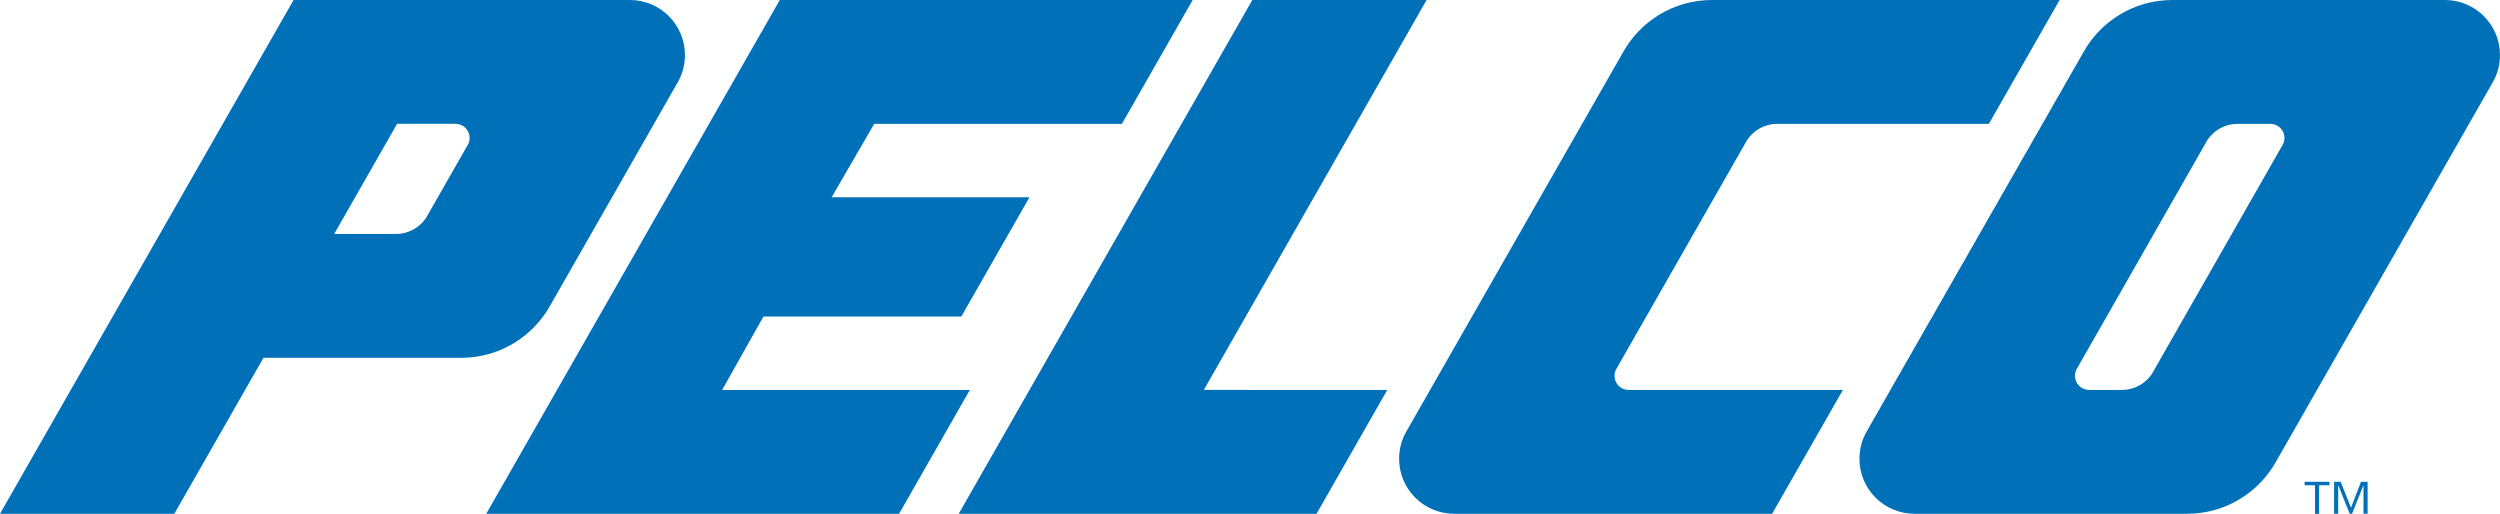
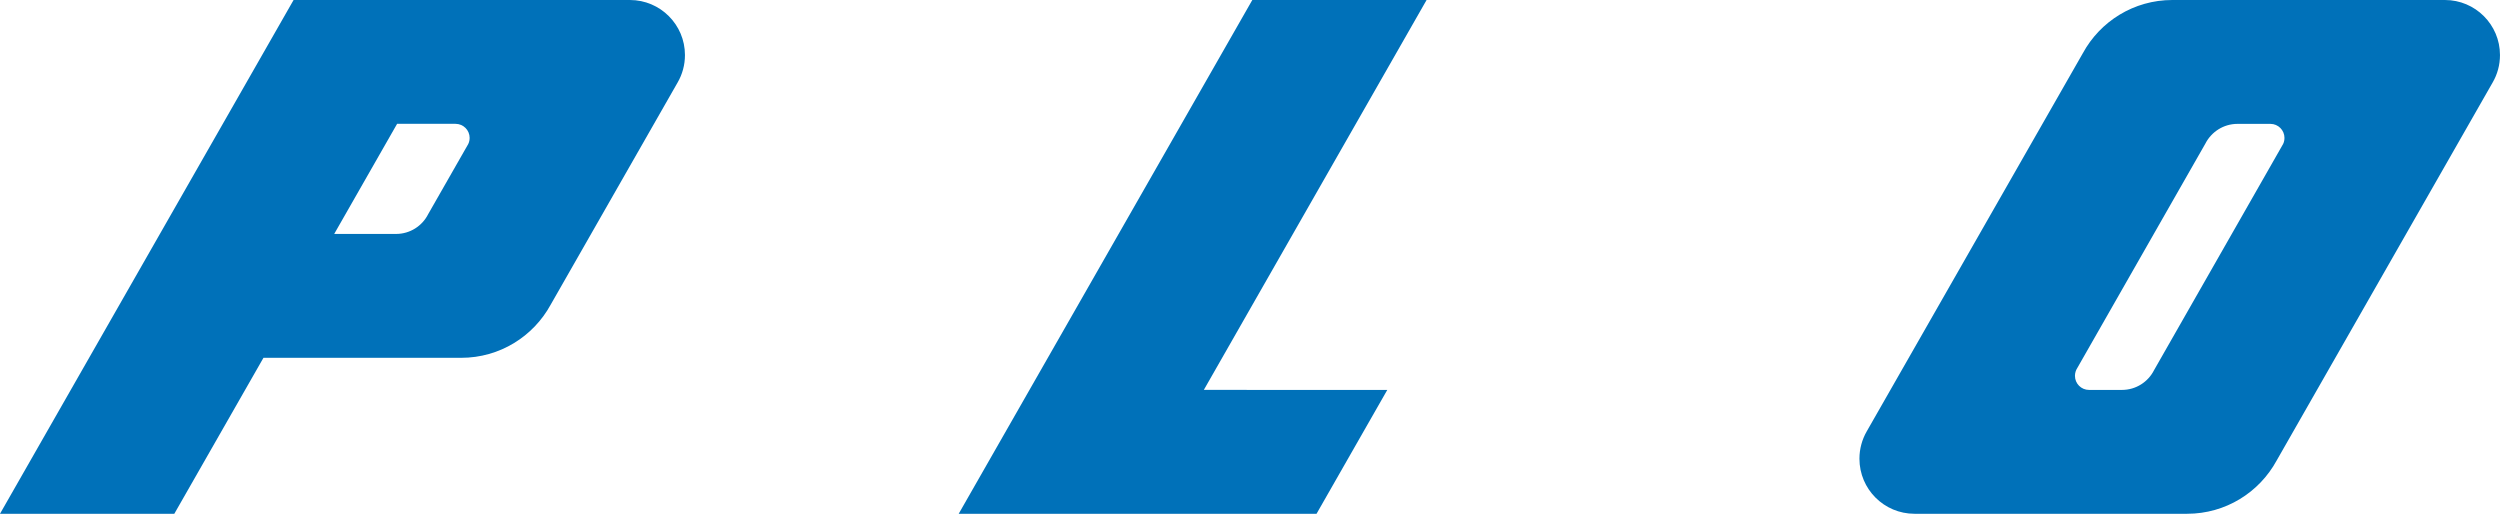
<svg xmlns="http://www.w3.org/2000/svg" id="Layer_2" viewBox="0 0 1200 246.61">
  <defs>
    <style>.cls-1{fill:#0071b9;}</style>
  </defs>
  <g id="Layer_1-2">
-     <polygon class="cls-1" points="572.49 0 538.51 59.45 419.61 59.45 399.2 94.68 494.15 94.68 461.44 151.92 366.46 151.92 346.64 187.16 465.53 187.16 431.56 246.61 233.4 246.61 374.31 0 572.49 0" />
    <polygon class="cls-1" points="684.76 0 577.84 187.15 665.9 187.16 631.94 246.61 460.18 246.61 601.11 0 684.76 0" />
-     <path class="cls-1" d="m853.05,59.45c-6.75,0-12.59,3.88-15.43,9.5l-61.51,107.67c-.72,1.09-1.15,2.38-1.15,3.78,0,3.75,3.03,6.76,6.76,6.76h102.88l-33.99,59.45h-152.63c-14.58,0-26.41-11.82-26.41-26.42,0-4.77,1.27-9.25,3.49-13.11l103.77-181.6c8.29-15.18,24.41-25.48,42.91-25.48h166.89l-33.98,59.45h-101.6Z" />
    <path class="cls-1" d="m302.35,0h-161.43L0,246.61h83.67l42.79-74.86h94.92c18.52,0,34.63-10.29,42.92-25.46l60.99-106.75c2.22-3.85,3.49-8.33,3.49-13.12,0-14.58-11.84-26.42-26.43-26.42Zm-78.08,69.99l-18.74,32.8c-2.84,5.65-8.69,9.5-15.43,9.5h-29.68l30.19-52.85h28.05c3.75,0,6.77,3.03,6.77,6.77,0,1.4-.42,2.7-1.16,3.78Z" />
    <path class="cls-1" d="m1173.57,0h-130.85c-18.52,0-34.63,10.29-42.92,25.48l-103.78,181.6c-2.22,3.87-3.49,8.36-3.49,13.11,0,14.6,11.82,26.42,26.43,26.42h130.86c18.51,0,34.62-10.29,42.92-25.47l103.76-181.6c2.23-3.85,3.49-8.33,3.49-13.12,0-14.58-11.83-26.42-26.43-26.42Zm-78.17,69.99l-61.44,107.66c-2.84,5.64-8.68,9.51-15.43,9.51h-15.8c-3.73,0-6.75-3.02-6.75-6.76,0-1.4.42-2.69,1.13-3.78l61.45-107.66c2.87-5.63,8.7-9.5,15.43-9.5h15.8c3.74-.01,6.76,3.02,6.76,6.75,0,1.41-.4,2.7-1.16,3.78Z" />
-     <path class="cls-1" d="m1111.2,232.93h-4.99v-1.68h11.96v1.68h-4.99v13.68h-1.98v-13.68Zm9.16-1.68h3.16l4.96,12.45,4.81-12.45h3.17v15.35h-1.98v-13.57h-.06l-5.45,13.57h-1.12l-5.44-13.57h-.08v13.57h-1.97v-15.35Z" />
  </g>
</svg>